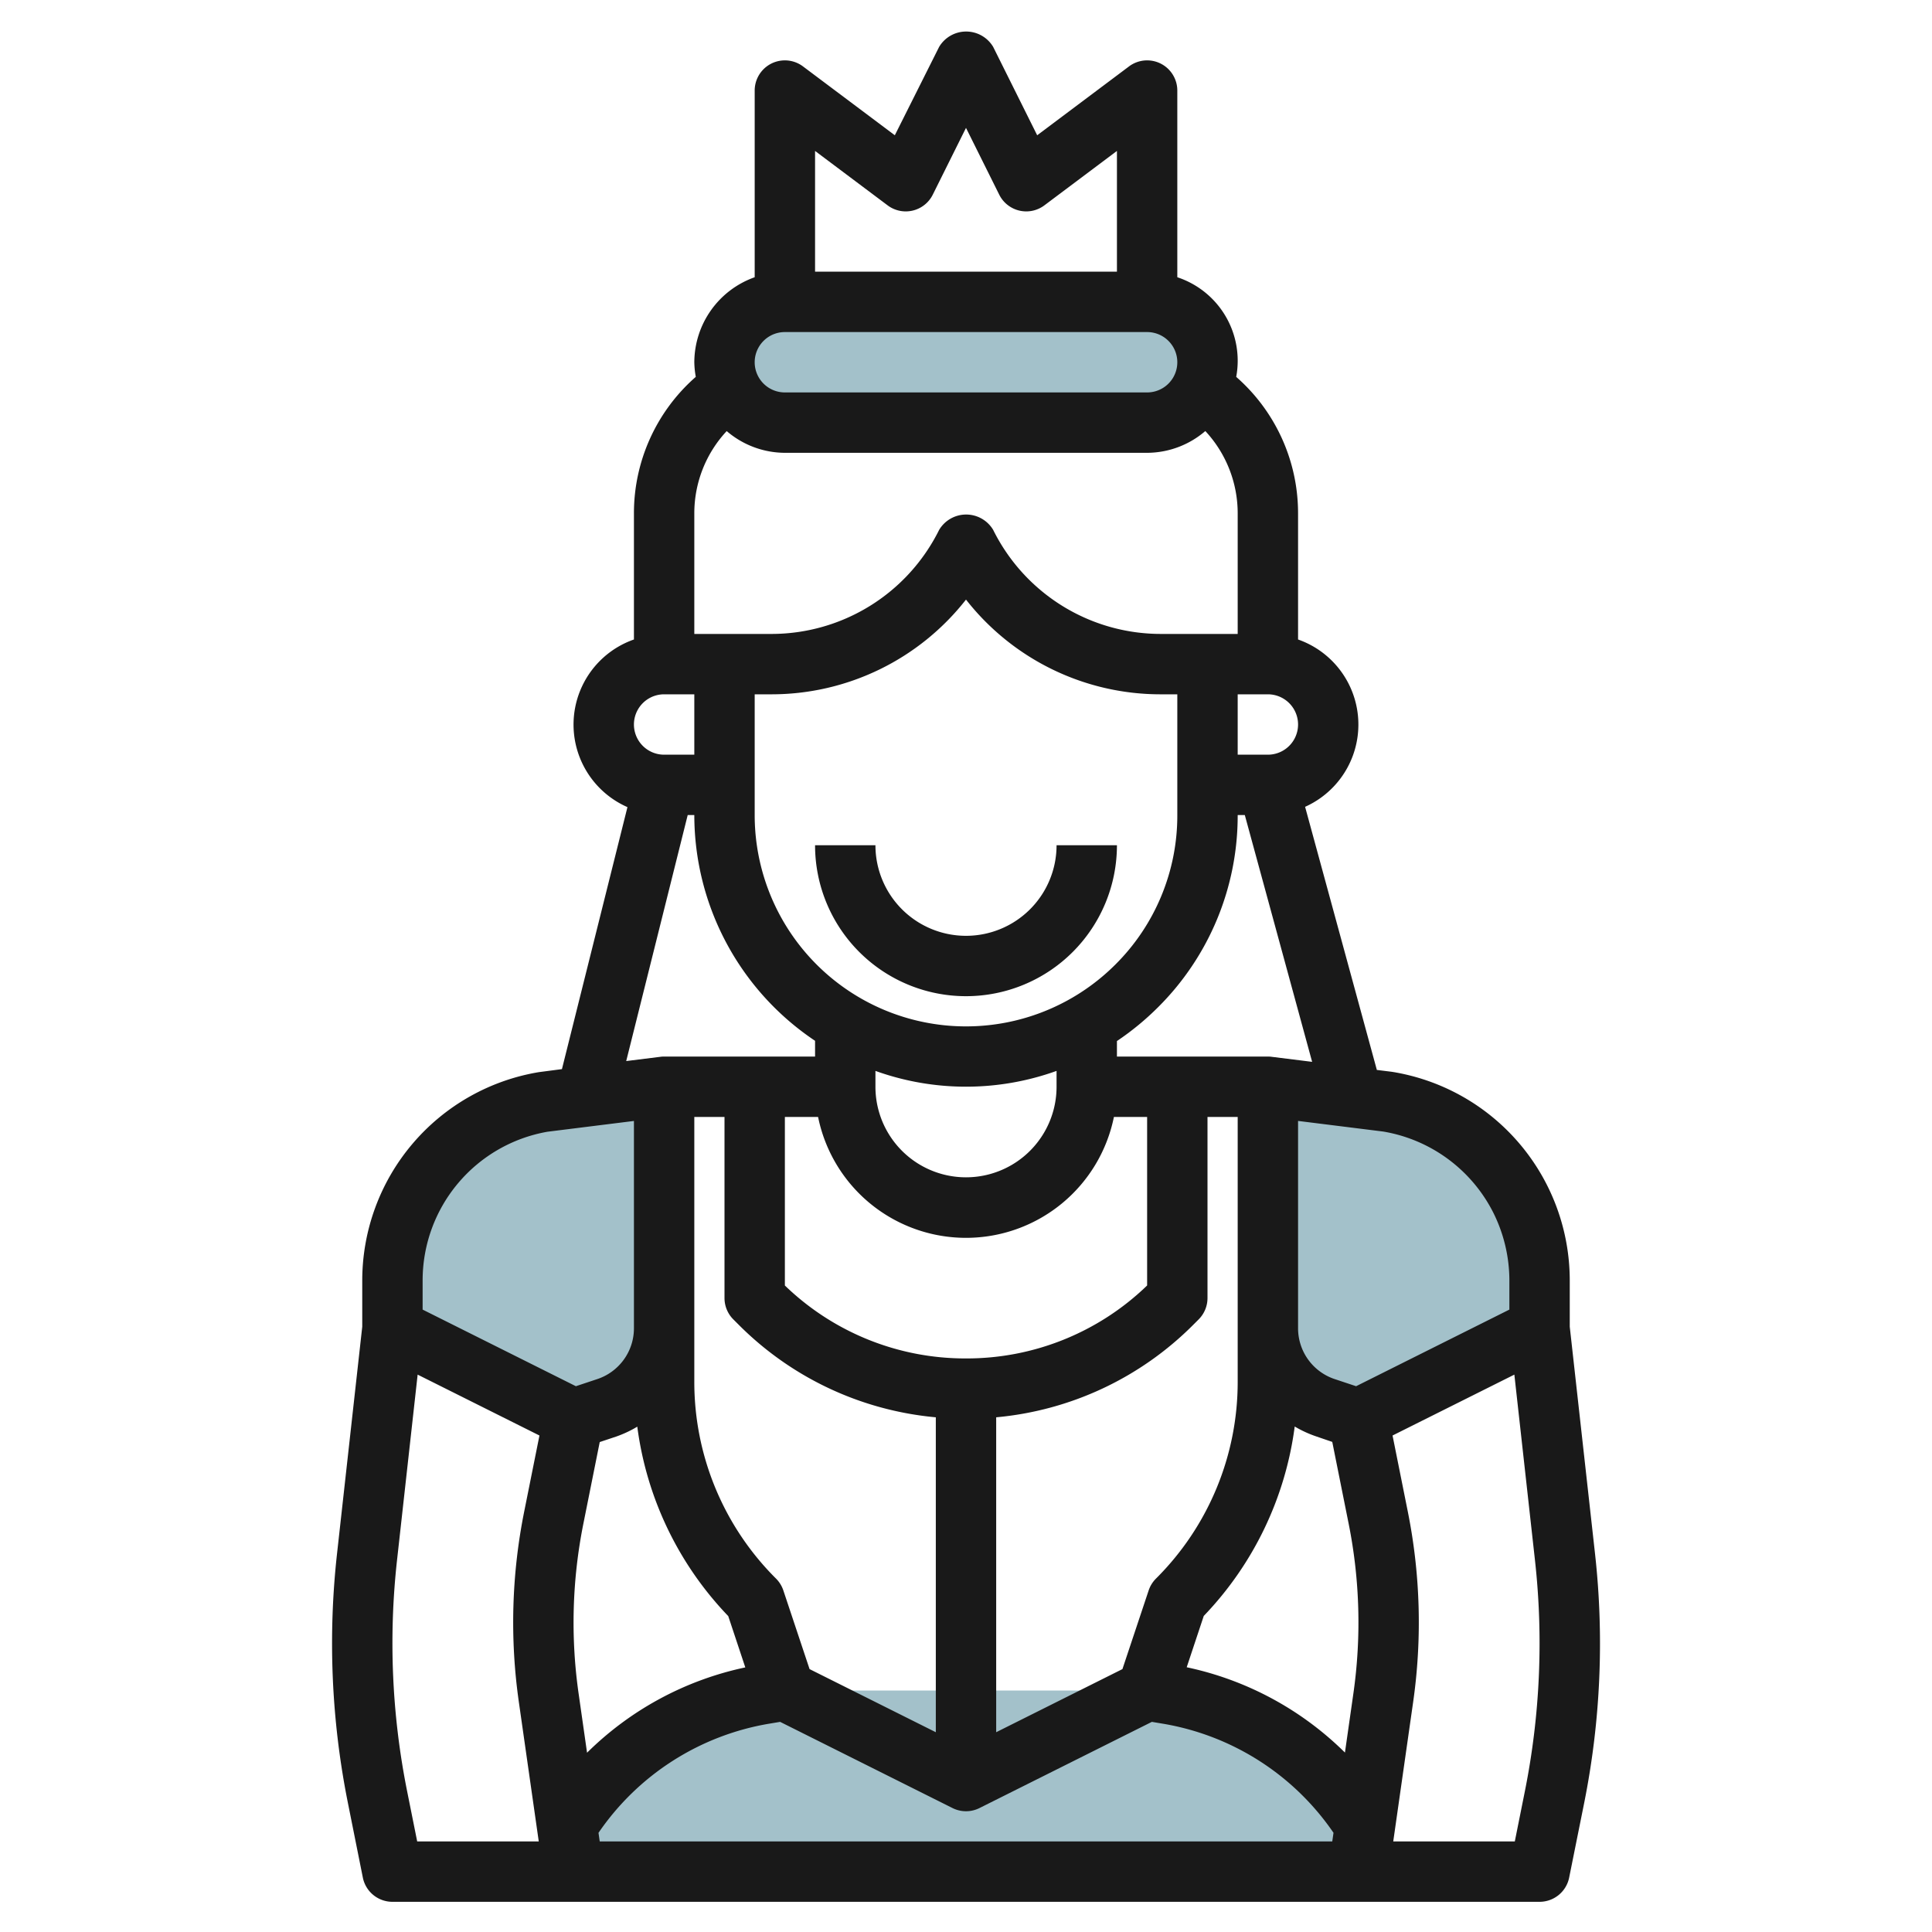
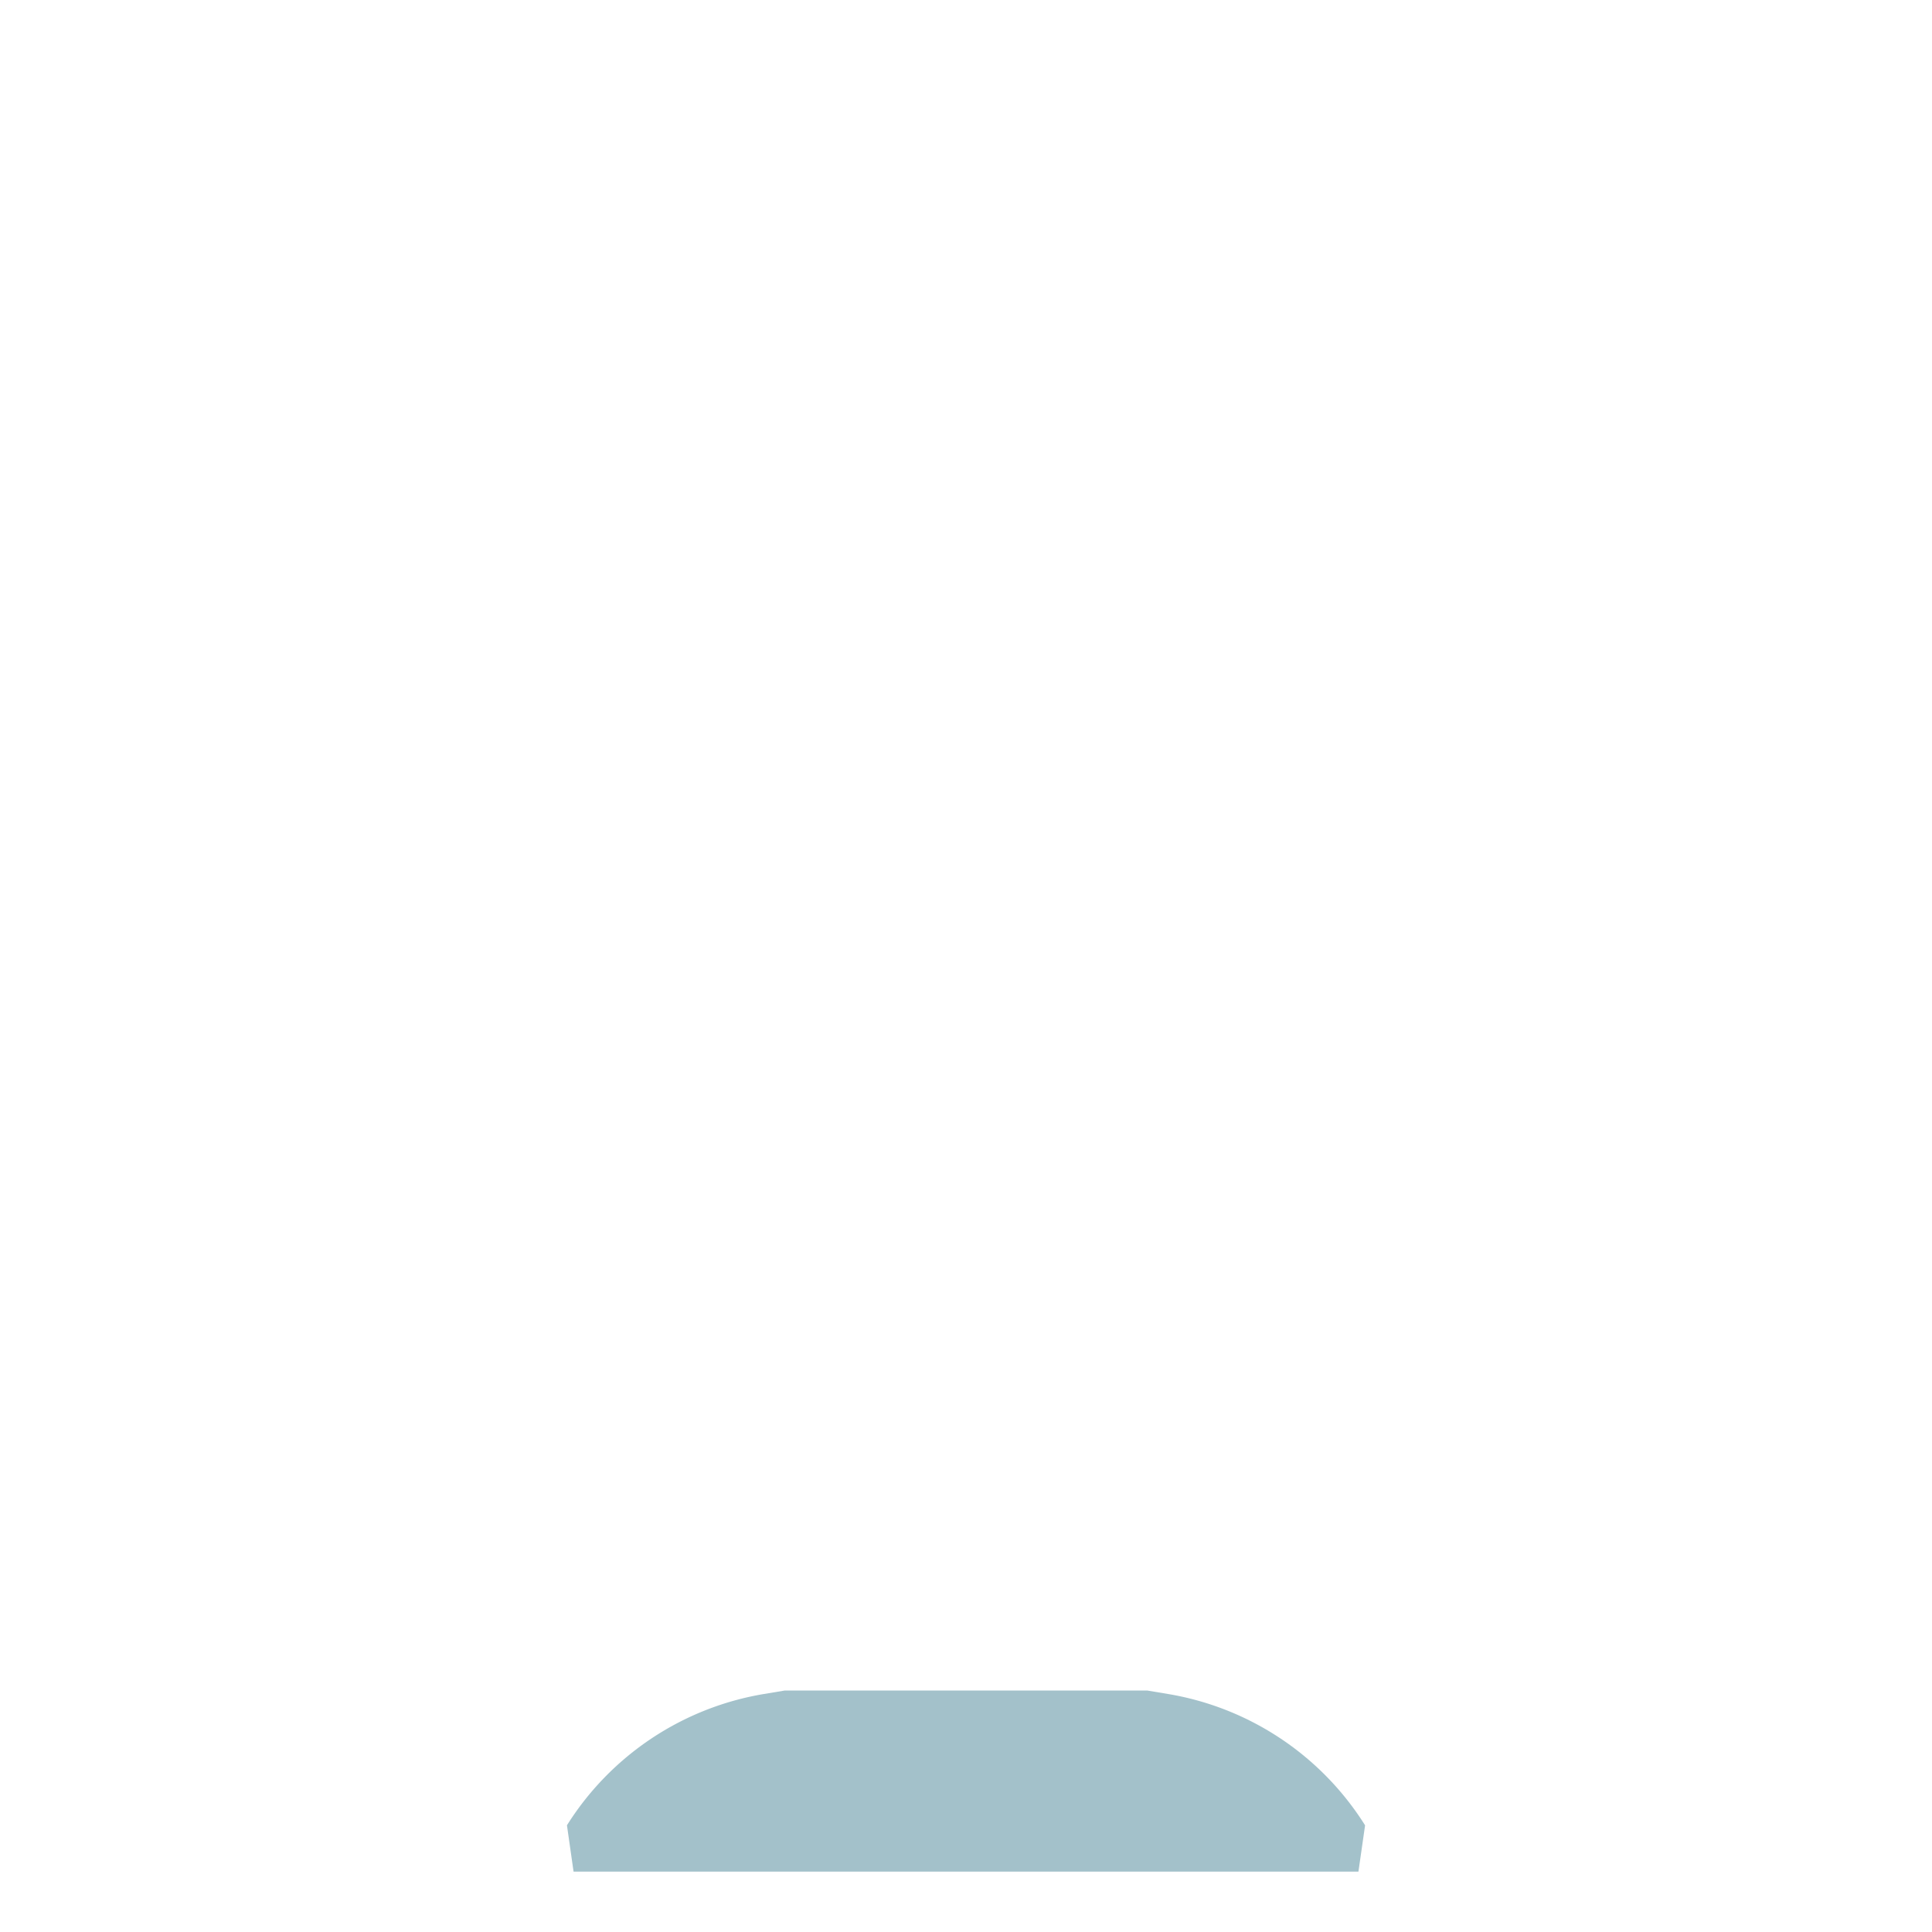
<svg xmlns="http://www.w3.org/2000/svg" id="Layer_3" data-name="Layer 3" viewBox="0 0 64 64" width="512" height="512">
  <path d="M38,56l.688.115a9.571,9.571,0,0,1,6.532,4.351L45,62H19l-.219-1.535a9.568,9.568,0,0,1,6.531-4.35L26,56Z" style="fill:#a3c1ca" />
-   <rect x="24" y="10" width="16" height="4" rx="2" style="fill:#a3c1ca" />
-   <path d="M42,36l3.986.5a6,6,0,0,1,4.381,3.235h0A6.008,6.008,0,0,1,51,42.417V44l-6,3-1.1-.368A2.774,2.774,0,0,1,42,44h0Z" style="fill:#a3c1ca" />
-   <path d="M22,36l-3.986.5a6,6,0,0,0-4.381,3.235h0A6.008,6.008,0,0,0,13,42.417V44l6,3,1.1-.368A2.774,2.774,0,0,0,22,44h0Z" style="fill:#a3c1ca" />
-   <path d="M32,31a3,3,0,0,1-3-3H27a5,5,0,0,0,10,0H35A3,3,0,0,1,32,31Z" style="fill:#191919" />
-   <path d="M12.02,62.2A1,1,0,0,0,13,63H51a1,1,0,0,0,.98-.8l.5-2.485a26.9,26.9,0,0,0,.357-8.248L52,43.947v-1.53a7,7,0,0,0-5.89-6.912l-.5-.062-2.377-8.716A2.986,2.986,0,0,0,43,21.184V17a6,6,0,0,0-2.049-4.515A2.913,2.913,0,0,0,39,9.184V3a1,1,0,0,0-1.6-.8L34.358,4.481,32.9,1.553a1.042,1.042,0,0,0-1.79,0L29.642,4.481,26.6,2.2A1,1,0,0,0,25,3V9.184A3,3,0,0,0,23,12a2.962,2.962,0,0,0,.049.484A6,6,0,0,0,21,17v4.184a2.986,2.986,0,0,0-.215,5.553l-2.17,8.679-.765.1A7,7,0,0,0,12,42.417v1.53l-.835,7.516a26.9,26.9,0,0,0,.357,8.248Zm1.8-1.2-.337-1.681a24.948,24.948,0,0,1-.331-7.635l.683-6.148,4.035,2.017-.508,2.533a18.655,18.655,0,0,0-.175,6.292L17.847,61Zm7.291-13.74a11.145,11.145,0,0,0,3.013,6.275l.565,1.7a10.564,10.564,0,0,0-5.242,2.826l-.28-1.961a16.65,16.65,0,0,1,.156-5.616l.544-2.714.551-.184A3.74,3.74,0,0,0,21.111,47.26ZM23,37h1v6a1,1,0,0,0,.293.707l.171.171A10.57,10.57,0,0,0,31,46.95V57.382l-4.182-2.091-.869-2.607a1.013,1.013,0,0,0-.242-.391A9.182,9.182,0,0,1,23,45.757V37Zm4.1,0a5,5,0,0,0,9.8,0H38v5.583A8.593,8.593,0,0,1,32,45H32a8.592,8.592,0,0,1-6-2.416V37ZM29,35.475a8.866,8.866,0,0,0,6,0V36a3,3,0,0,1-6,0Zm7.95-3.525A7,7,0,0,1,25,27V23h.528A8.182,8.182,0,0,0,32,19.862,8.182,8.182,0,0,0,38.472,23H39v4A6.96,6.96,0,0,1,36.95,31.95ZM19.826,60.715A8.567,8.567,0,0,1,25.477,57.1l.366-.061,5.71,2.855a1,1,0,0,0,.894,0l5.71-2.855.366.061a8.566,8.566,0,0,1,5.651,3.614L44.133,61H19.867Zm24.307-12.95.544,2.715a16.644,16.644,0,0,1,.156,5.615l-.28,1.961a10.564,10.564,0,0,0-5.242-2.826l.565-1.7a11.145,11.145,0,0,0,3.013-6.275,3.762,3.762,0,0,0,.692.321ZM41,44v1.757a9.182,9.182,0,0,1-2.707,6.536,1.013,1.013,0,0,0-.242.391l-.869,2.607L33,57.382V46.95a10.57,10.57,0,0,0,6.536-3.072l.171-.171A1,1,0,0,0,40,43V37h1Zm9.517,15.319L50.18,61H46.153l.66-4.622a18.649,18.649,0,0,0-.175-6.291l-.508-2.534,4.035-2.017.683,6.149a24.941,24.941,0,0,1-.331,7.634ZM49.472,40.18A5.036,5.036,0,0,1,50,42.417v.965L44.923,45.92l-.71-.236A1.774,1.774,0,0,1,43,44V37.132l2.821.352A5.016,5.016,0,0,1,49.472,40.18Zm-7.348-5.172A.852.852,0,0,0,42,35H37v-.514a9.129,9.129,0,0,0,1.364-1.122A8.945,8.945,0,0,0,41,27h.236l2.23,8.175ZM41,23h1a1,1,0,0,1,0,2H41ZM29.4,6.8a1,1,0,0,0,1.5-.353L32,4.236l1.1,2.211a1,1,0,0,0,1.5.353L37,5V9H27V5ZM26,11H38a1,1,0,0,1,0,2H26a1,1,0,0,1,0-2Zm-1.927,3.28A2.974,2.974,0,0,0,26,15H38a2.974,2.974,0,0,0,1.928-.721A4,4,0,0,1,41,17v4H38.472A6.2,6.2,0,0,1,32.9,17.553a1.042,1.042,0,0,0-1.79,0A6.2,6.2,0,0,1,25.528,21H23V17A3.99,3.99,0,0,1,24.073,14.28ZM22,23h1v2H22a1,1,0,0,1,0-2Zm.781,4H23a9,9,0,0,0,4,7.478V35H22a.852.852,0,0,0-.124.008l-1.132.141ZM14,42.417a5,5,0,0,1,4.138-4.927L21,37.133V44a1.773,1.773,0,0,1-1.214,1.684l-.709.236L14,43.382Z" style="fill:#191919" />
</svg>